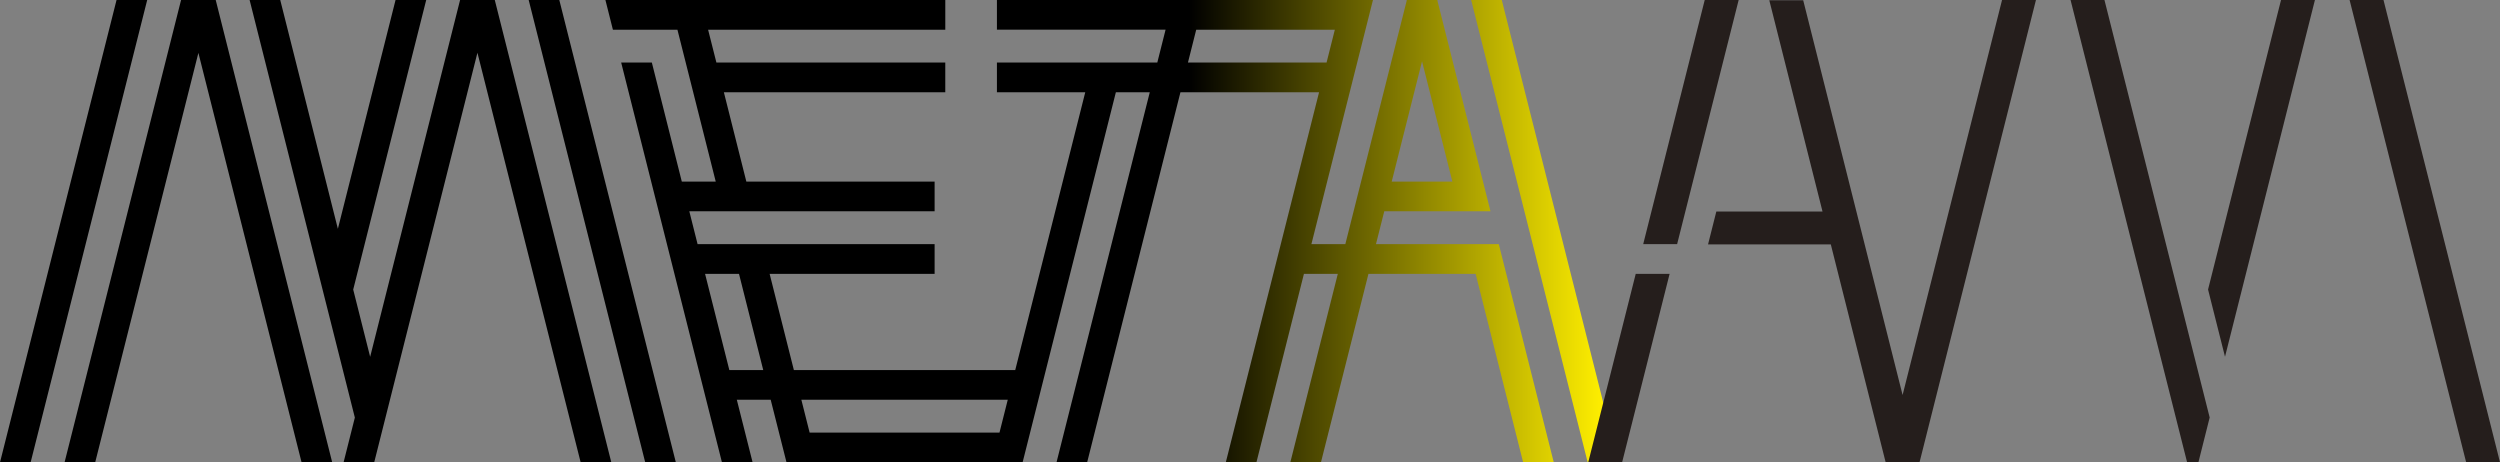
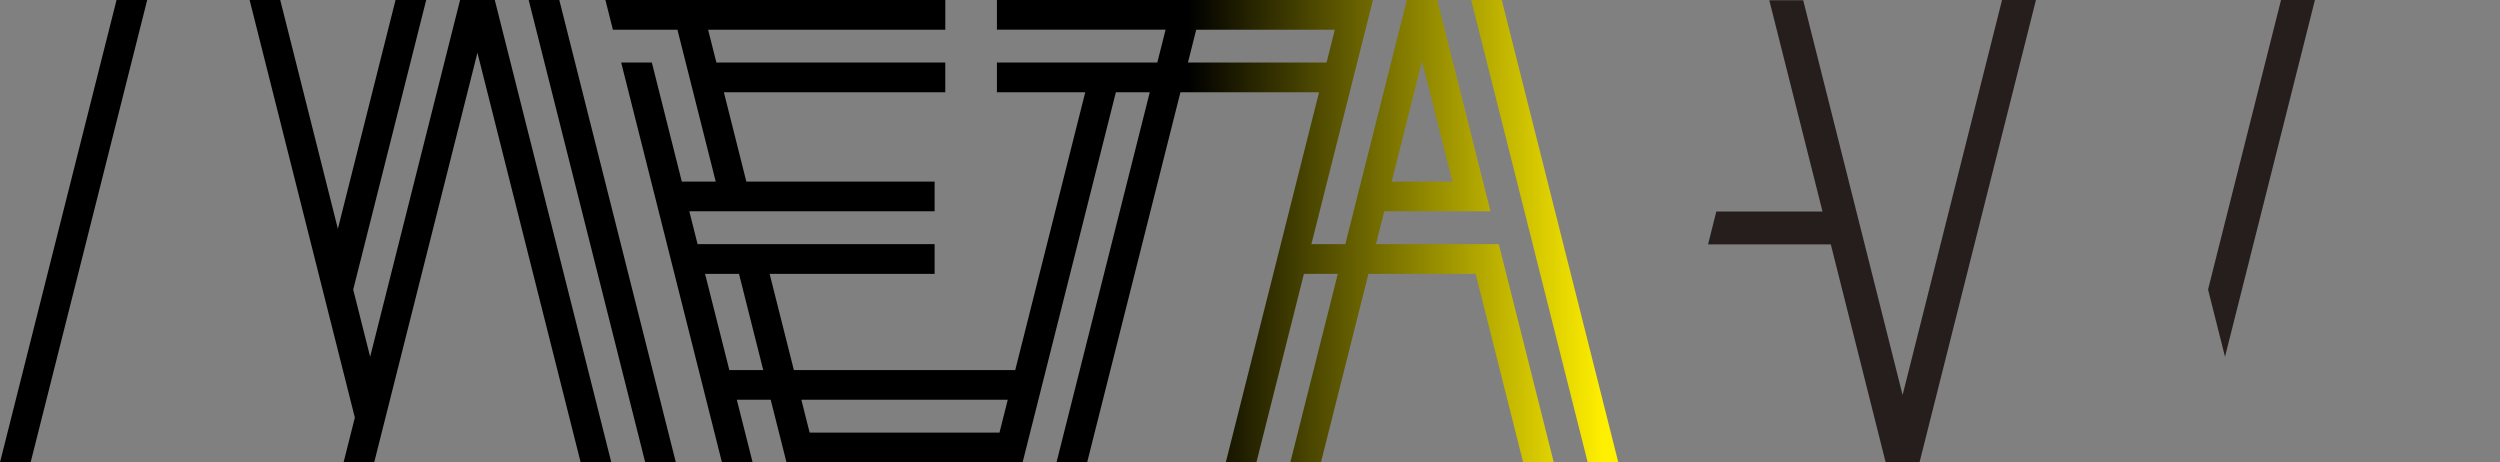
<svg xmlns="http://www.w3.org/2000/svg" xmlns:xlink="http://www.w3.org/1999/xlink" id="レイヤー_1" data-name="レイヤー 1" width="176.974" height="32.73" viewBox="0 0 176.974 32.73">
  <rect x="0" y="0" width="176.974" height="32.73" fill="#808080" stroke="none" />
  <defs>
    <style>.cls-1{fill:url(#linear-gradient);}.cls-2{fill:url(#linear-gradient-2);}.cls-3{fill:url(#linear-gradient-3);}.cls-4{fill:url(#linear-gradient-4);}.cls-5{fill:url(#linear-gradient-5);}.cls-6{fill:url(#linear-gradient-6);}.cls-7{fill:#251e1c;}</style>
    <linearGradient id="linear-gradient" x1="113.542" y1="16.365" x2="84.183" y2="16.365" gradientUnits="userSpaceOnUse">
      <stop offset="0" stop-color="#ffef00" />
      <stop offset="1" />
    </linearGradient>
    <linearGradient id="linear-gradient-2" x1="505.239" y1="280.332" x2="475.88" y2="280.332" xlink:href="#linear-gradient" />
    <linearGradient id="linear-gradient-3" x1="113.555" y1="16.365" x2="84.192" y2="16.365" xlink:href="#linear-gradient" />
    <linearGradient id="linear-gradient-4" x1="113.537" y1="16.365" x2="84.179" y2="16.365" xlink:href="#linear-gradient" />
    <linearGradient id="linear-gradient-5" x1="113.542" y1="16.365" x2="84.183" y2="16.365" xlink:href="#linear-gradient" />
    <linearGradient id="linear-gradient-6" x1="113.542" y1="16.365" x2="84.183" y2="16.365" xlink:href="#linear-gradient" />
  </defs>
  <title>meta-am3</title>
  <polygon class="cls-1" points="106.31 0 104.142 0 112.392 32.73 114.56 32.73 106.31 0" />
  <path class="cls-2" d="M497.796,281.251H489.101l.588-2.327h7.519l-3.759-14.922.009-.036h-2.187l.009.036-4.348,17.249h-2.402l4.359-17.285H462.269v2.103h11.939l-.586,2.326H462.269v2.103h6.253l-4.957,19.666H447.895l-1.716-6.81h11.679v-2.103H441.079l-.586-2.327h17.365V276.822h-13.327l-1.591-6.323h15.673v-2.103H442.411l-.588-2.326h16.791v-2.103H434.554l.53,2.103H439.652l2.712,10.752h-2.402l-2.121-8.426H435.67l7.134,28.301h2.17l-1.118-4.431h2.398l1.12,4.431h16.713l6.602-26.198h2.4l-6.602,26.198h2.168l6.605-26.198h9.813l-6.602,26.198h2.168l3.363-13.342h2.398l-3.361,13.342h2.168l3.363-13.342h7.587l3.363,13.342h2.168Zm-5.433-12.945,2.147,8.516h-4.294Zm-49.036,21.859-1.718-6.81h2.402l1.716,6.81Zm5.684,4.427-.586-2.326h14.611l-.586,2.326Zm26.78-26.196.586-2.326h9.813l-.586,2.326Z" transform="translate(-391.697 -263.967)" />
  <polygon class="cls-3" points="8.25 0 0 32.73 2.168 32.73 10.42 0 8.25 0" />
-   <polygon class="cls-4" points="15.27 0 12.818 0 4.57 32.73 6.738 32.73 14.044 3.744 21.349 32.73 23.517 32.73 15.27 0" />
  <polygon class="cls-5" points="39.593 0 37.425 0 45.675 32.73 47.843 32.73 39.593 0" />
  <polygon class="cls-6" points="32.569 0 26.203 25.259 25.003 20.498 30.171 0 28.001 0 23.918 16.198 19.838 0 17.67 0 22.835 20.498 25.12 29.56 24.321 32.73 26.489 32.73 27.288 29.56 33.797 3.735 41.105 32.73 43.275 32.73 35.025 0 32.569 0" />
-   <polygon class="cls-7" points="112.432 32.723 112.43 32.723 112.43 32.723 114.83 32.723 116.597 25.718 118.191 19.385 115.793 19.385 112.432 32.723" />
-   <polygon class="cls-7" points="173.06 17.186 168.727 0 166.327 0 170.735 17.493 174.577 32.723 176.974 32.723 173.06 17.186" />
-   <polygon class="cls-7" points="123.08 0 123.061 0 120.677 0 116.36 17.129 116.323 17.281 118.723 17.281 123.07 0.036 123.08 0" />
  <polygon class="cls-7" points="141.724 0 134.684 27.963 127.648 0.02 125.266 0.02 125.248 0.02 125.257 0.056 129.016 14.976 121.498 14.976 120.912 17.301 129.602 17.301 133.484 32.723 133.484 32.723 135.884 32.723 135.884 32.723 144.124 0 141.724 0" />
-   <polygon class="cls-7" points="148.974 0 146.574 0 152.85 24.898 154.824 32.723 155.625 32.723 156.422 29.555 151.118 8.507 148.974 0" />
  <polygon class="cls-7" points="159.328 8.508 156.307 20.494 157.507 25.254 163.873 0 161.473 0 159.328 8.508" />
</svg>